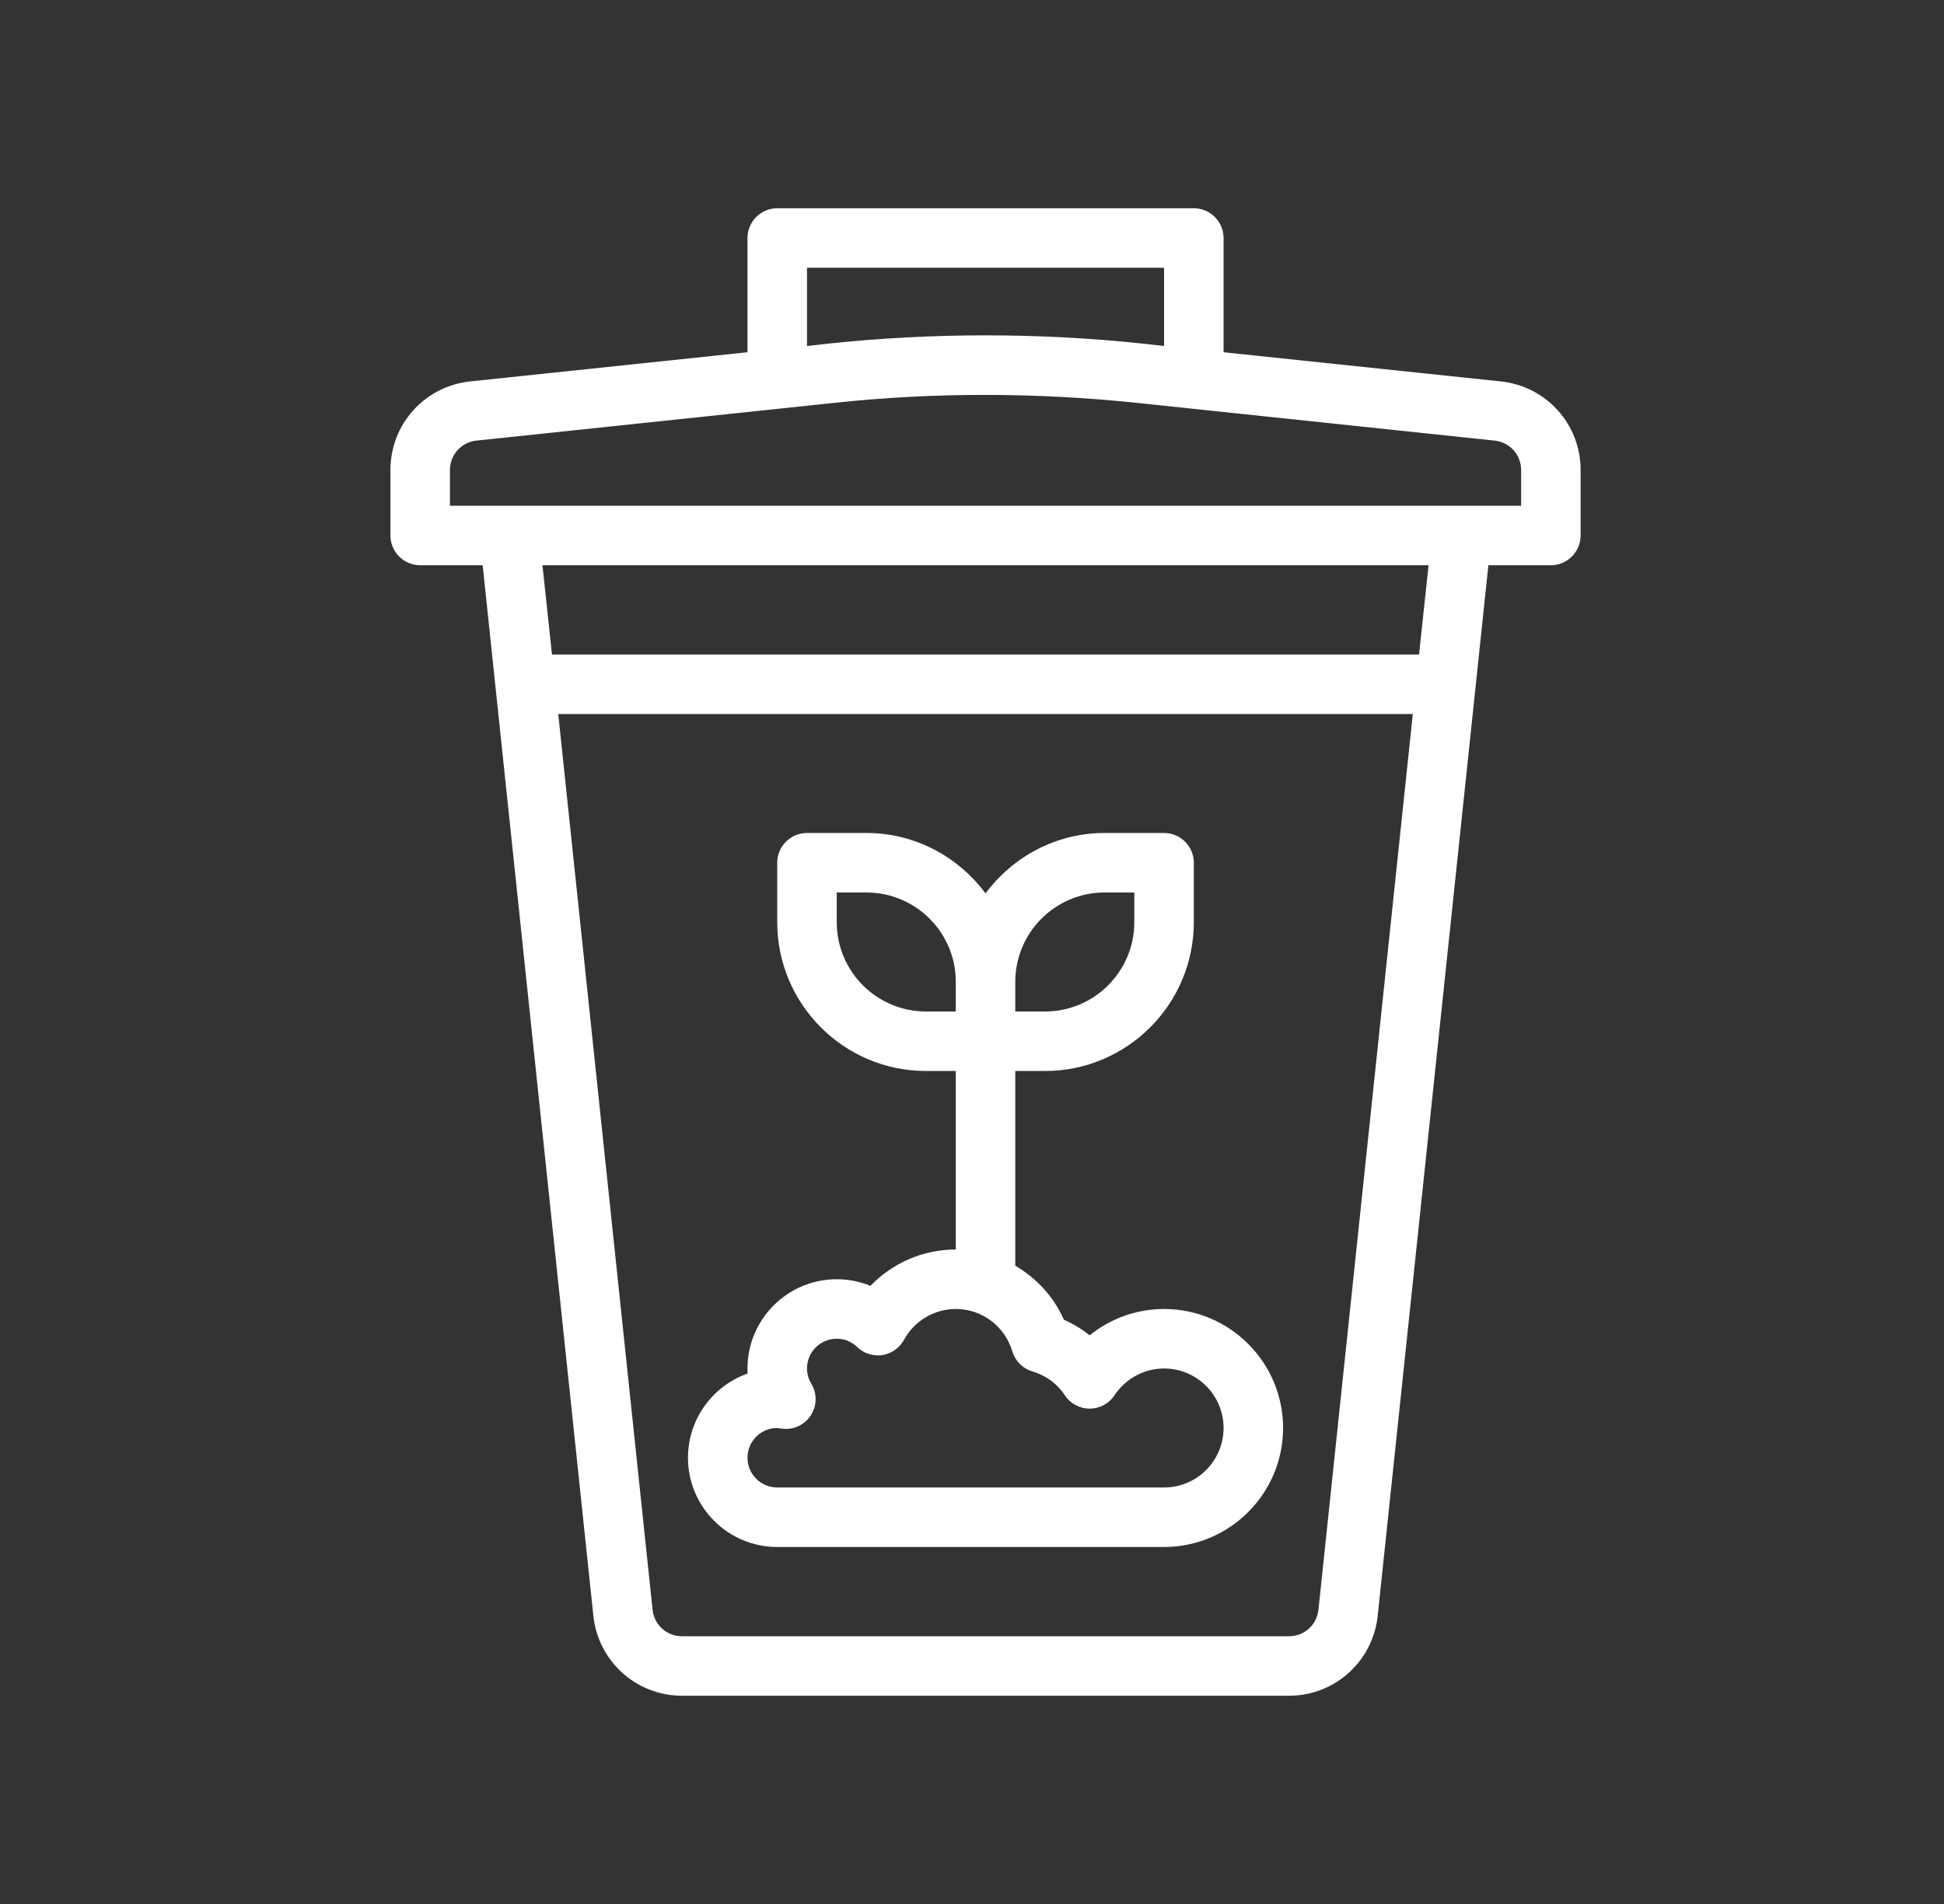
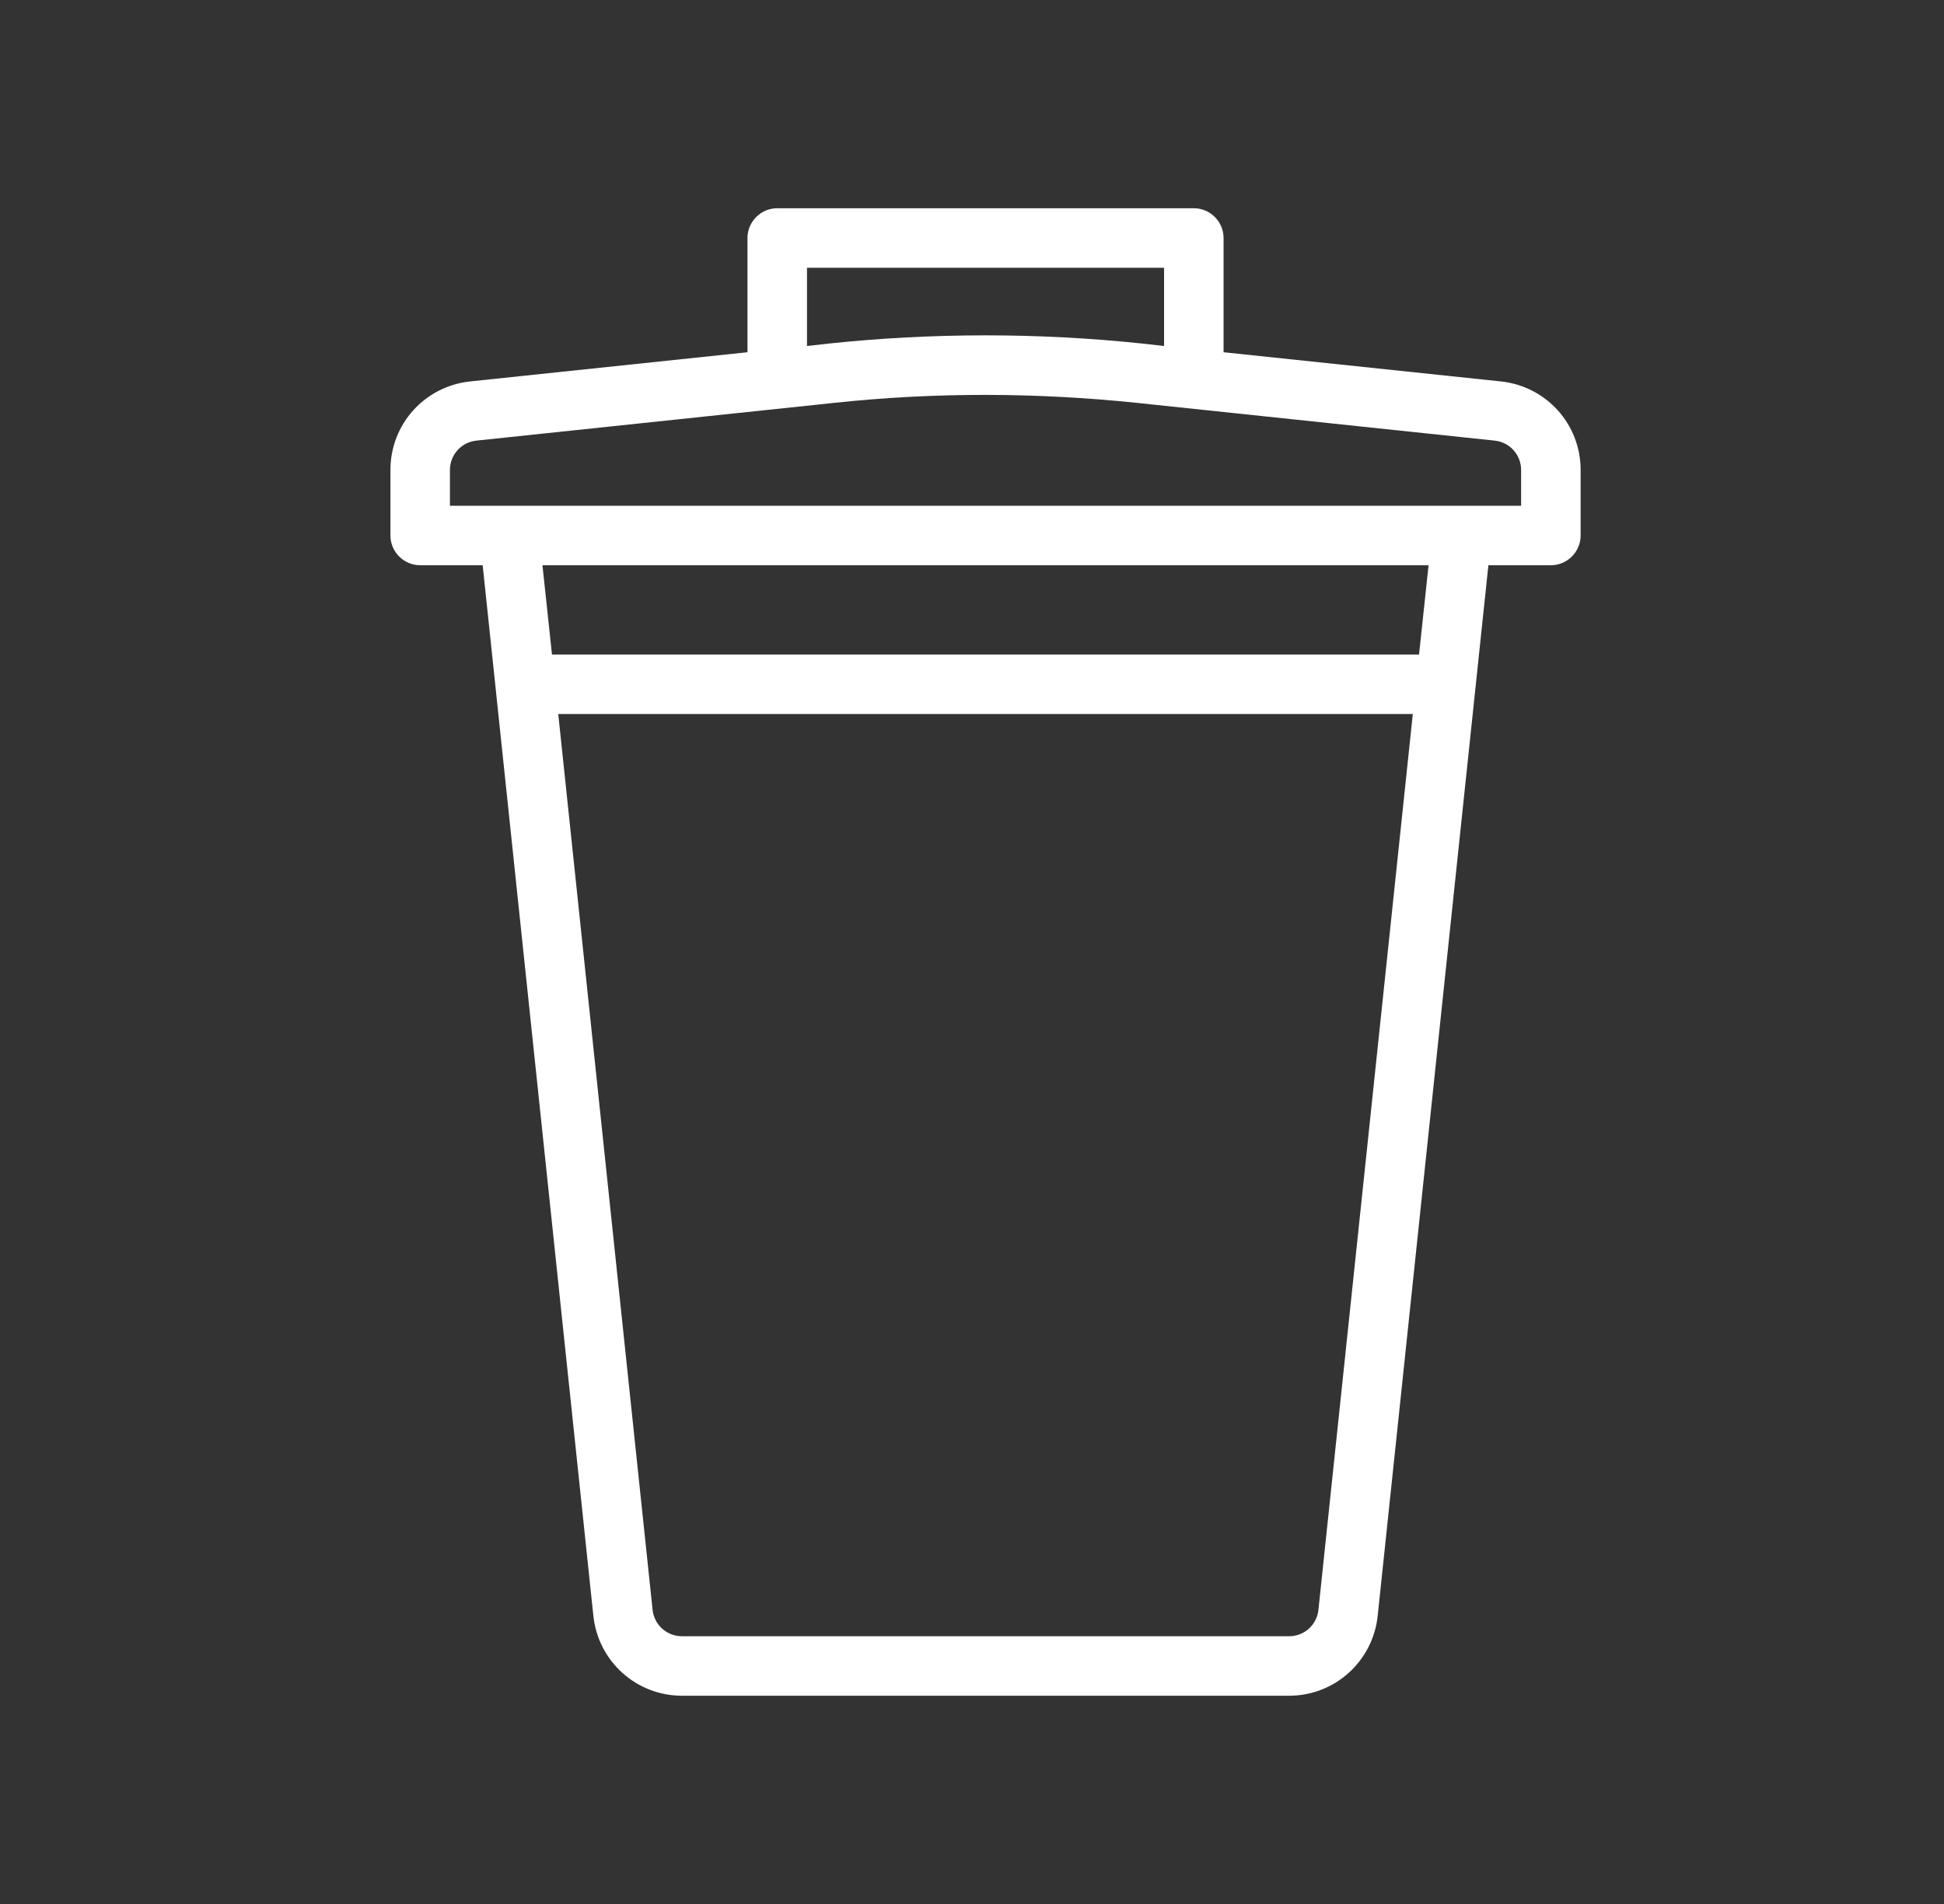
<svg xmlns="http://www.w3.org/2000/svg" width="49" height="48" viewBox="0 0 49 48" fill="none">
  <rect x="0" y="0" width="49" height="48" fill="#333333" stroke="none" />
  <path d="M37.823 9.615L30.841 8.88V6C30.841 5.588 30.503 5.25 30.091 5.25H19.591C19.178 5.25 18.841 5.588 18.841 6V8.88L11.858 9.615C10.703 9.735 9.841 10.695 9.841 11.85V13.5C9.841 13.912 10.178 14.25 10.591 14.25H12.166L14.956 40.733C15.076 41.88 16.036 42.75 17.191 42.75H32.491C33.646 42.75 34.606 41.88 34.726 40.733L37.516 14.25H39.091C39.503 14.25 39.841 13.912 39.841 13.5V11.85C39.841 10.695 38.978 9.735 37.823 9.615ZM20.341 6.75H29.341V8.723L28.801 8.662C26.176 8.385 23.506 8.385 20.881 8.662L20.341 8.723V6.75ZM33.233 40.575C33.196 40.965 32.873 41.25 32.491 41.25H17.191C16.808 41.25 16.486 40.965 16.448 40.575L14.071 18H35.611L33.233 40.575ZM35.768 16.5H13.913L13.673 14.25H36.008L35.768 16.5ZM38.341 12.75H11.341V11.85C11.341 11.467 11.626 11.145 12.016 11.107L21.038 10.155C23.566 9.885 26.116 9.893 28.643 10.155L37.666 11.107C38.056 11.145 38.341 11.467 38.341 11.85V12.75Z" fill="white" />
-   <path d="M29.341 33C28.65 33 27.992 33.239 27.465 33.664C27.268 33.506 27.05 33.374 26.817 33.271C26.557 32.686 26.122 32.219 25.591 31.909V27H26.341C28.408 27 30.091 25.318 30.091 23.25V21.75C30.091 21.335 29.755 21 29.341 21H27.841C26.61 21 25.525 21.604 24.841 22.523C24.157 21.604 23.072 21 21.841 21H20.341C19.927 21 19.591 21.335 19.591 21.75V23.25C19.591 25.318 21.273 27 23.341 27H24.091V31.5C23.27 31.5 22.497 31.839 21.94 32.417C21.674 32.307 21.387 32.25 21.091 32.25C19.85 32.25 18.841 33.259 18.841 34.5C18.841 34.542 18.842 34.585 18.844 34.627C17.97 34.936 17.341 35.771 17.341 36.75C17.341 37.991 18.35 39 19.591 39H29.341C30.995 39 32.341 37.654 32.341 36C32.341 34.346 30.995 33 29.341 33ZM27.841 22.5H28.591V23.25C28.591 24.491 27.581 25.5 26.341 25.5H25.591V24.75C25.591 23.509 26.6 22.5 27.841 22.5ZM21.091 23.25V22.5H21.841C23.081 22.5 24.091 23.509 24.091 24.75V25.5H23.341C22.1 25.5 21.091 24.491 21.091 23.25ZM29.341 37.5H19.591C19.177 37.5 18.841 37.164 18.841 36.75C18.841 36.336 19.177 36 19.585 36L19.719 36.018C20.004 36.053 20.282 35.92 20.438 35.68C20.593 35.44 20.599 35.132 20.451 34.887C20.378 34.764 20.341 34.635 20.341 34.5C20.341 34.086 20.677 33.75 21.091 33.75C21.337 33.75 21.506 33.863 21.603 33.957C21.771 34.121 22.006 34.195 22.237 34.162C22.468 34.127 22.671 33.986 22.783 33.781C23.047 33.299 23.548 33 24.091 33C24.751 33 25.325 33.43 25.517 34.071C25.59 34.313 25.781 34.503 26.024 34.574C26.361 34.674 26.651 34.886 26.838 35.173C26.976 35.384 27.211 35.511 27.462 35.512H27.466C27.716 35.512 27.951 35.387 28.09 35.178C28.373 34.753 28.841 34.5 29.341 34.5C30.168 34.5 30.841 35.173 30.841 36C30.841 36.827 30.168 37.5 29.341 37.5Z" fill="white" />
</svg>